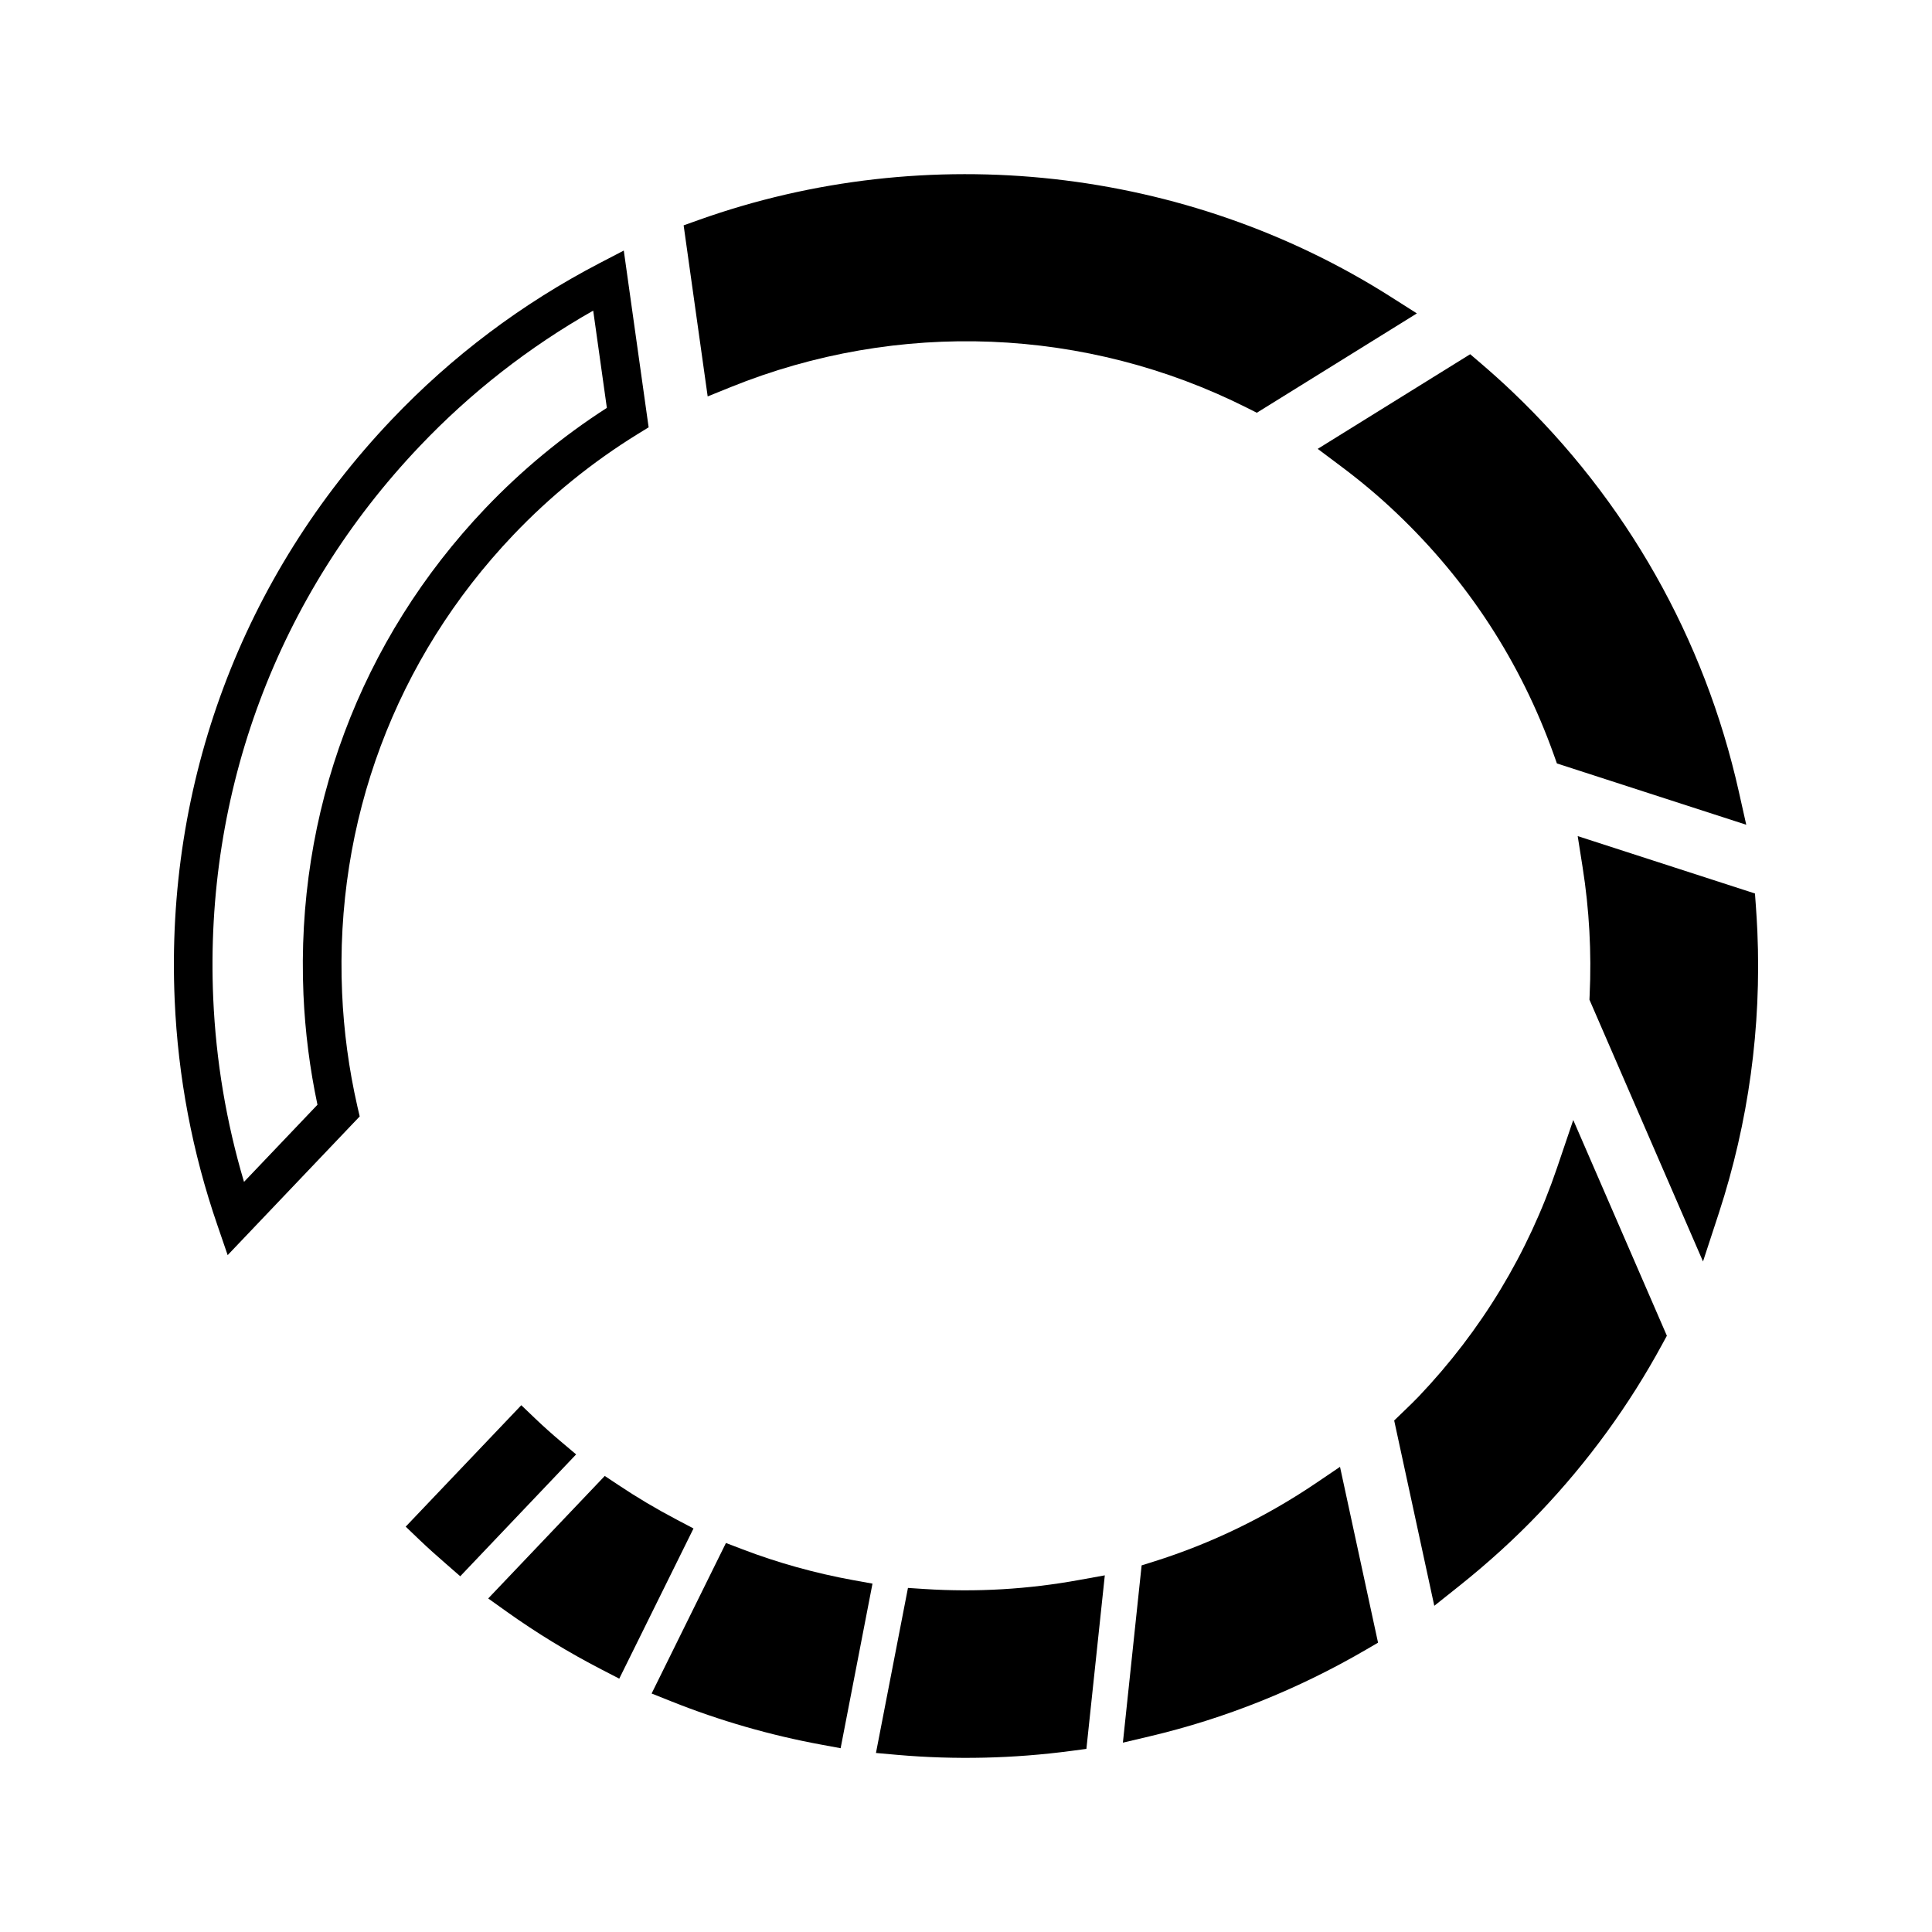
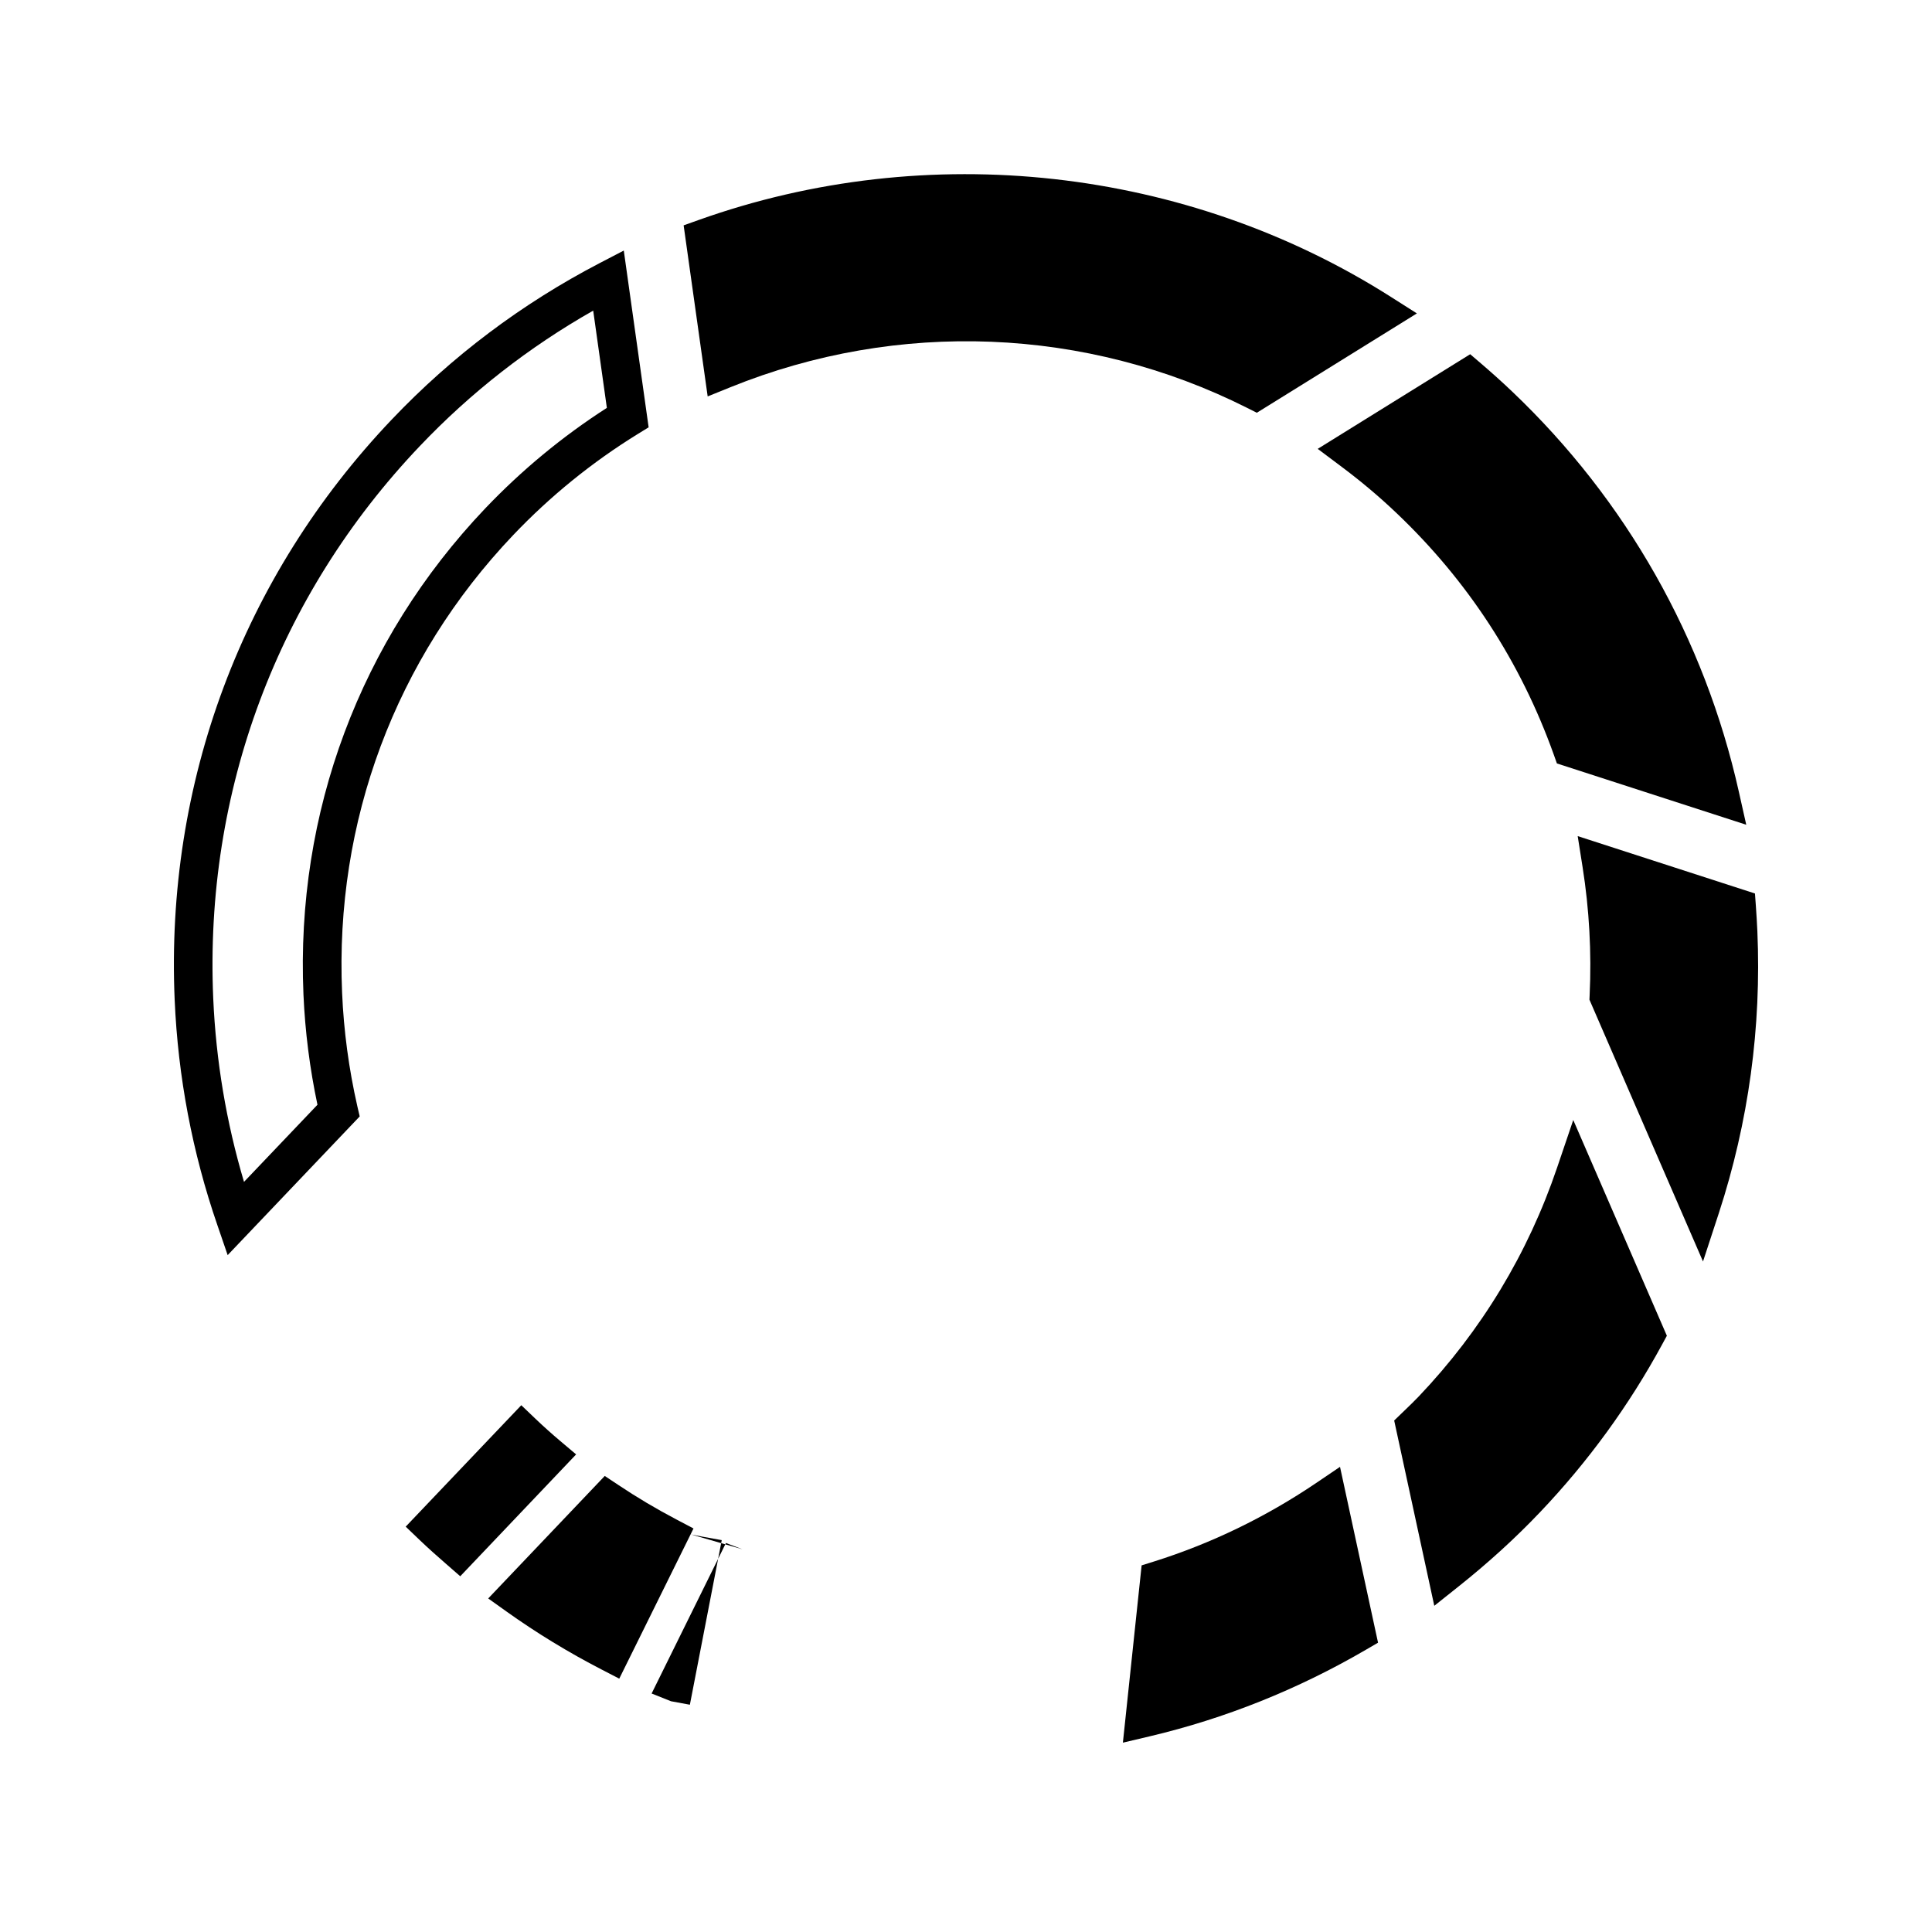
<svg xmlns="http://www.w3.org/2000/svg" fill="#000000" width="800px" height="800px" version="1.1" viewBox="144 144 512 512">
  <g>
-     <path d="m389.11 565.11-4.492-0.293-8.48 43.738 5.664 0.504c15.305 1.34 30.805 0.98 46.121-1.055l3.984-0.531 4.879-45.992-6.738 1.219c-13.547 2.481-27.312 3.289-40.938 2.41z" />
-     <path d="m340.74 554.57-4.359-1.66-19.695 39.887 5.144 2.051c12.883 5.152 26.336 9.027 39.949 11.523l4.996 0.922 8.445-43.617-5.106-0.922c-10.086-1.836-19.98-4.586-29.375-8.184z" />
+     <path d="m340.74 554.57-4.359-1.66-19.695 39.887 5.144 2.051l4.996 0.922 8.445-43.617-5.106-0.922c-10.086-1.836-19.98-4.586-29.375-8.184z" />
    <path d="m292.53 525.93c-2.273-1.922-4.504-3.914-6.676-5.988l-3.707-3.543-30.633 32.18 3.688 3.531c2.297 2.203 4.68 4.309 7.078 6.398l3.688 3.219 30.711-32.297z" />
    <path d="m323.36 546.73c-5.422-2.844-10.645-5.953-15.504-9.203l-3.586-2.387-30.891 32.469 4.797 3.422c7.965 5.688 16.473 10.883 25.301 15.434l4.633 2.398 19.676-39.801z" />
    <path d="m337.61 246.6c44.395-17.957 94.293-15.953 136.91 5.5l2.551 1.285 42.418-26.328-6.879-4.371c-54.156-34.438-122.75-42.051-183.51-20.367l-3.93 1.402 6.371 45.336z" />
    <path d="m556.66 453.4c-7.734 22.797-20.074 43.219-36.688 60.684-1.105 1.156-2.246 2.262-3.379 3.352l-3.121 3.012 10.629 49.105 6.449-5.133c7.852-6.25 15.129-12.879 21.602-19.699 12.695-13.336 23.602-28.316 32.391-44.535l1.195-2.199-24.809-57.172z" />
    <path d="m609.72 390.79c-0.102-2.188-0.23-4.375-0.387-6.566l-0.25-3.438-46.977-15.207 1.301 8.246c1.762 11.133 2.398 22.594 1.863 33.914l-0.051 1.188 30.094 69.379 4.199-12.82c7.879-24.141 11.309-49.258 10.207-74.695z" />
    <path d="m499.21 267.45c5.441 4.062 10.312 8.164 14.91 12.547 18.867 17.934 32.867 39.449 41.633 63.945l0.844 2.379 50.176 16.246-1.961-8.754c-9.09-40.645-29.855-77.297-60.043-106.02-2.715-2.594-5.496-5.074-8.309-7.488l-2.844-2.434-40.406 25.082z" />
    <path d="m492.84 536.98c-13.418 9.078-27.914 16.094-43.09 20.855l-3.207 1.004-4.965 46.984 7.027-1.66c20.047-4.723 39.352-12.457 57.371-22.961l3.219-1.875-10.078-46.598z" />
    <path d="m234.66 407.11c-1.973-45.418 14.121-88.488 45.344-121.31 9.824-10.324 20.941-19.34 33.035-26.797l2.856-1.758-6.586-46.844-6.43 3.344c-20.594 10.723-39.125 24.664-55.062 41.438-39.598 41.613-60.027 96.242-57.527 153.82 0.883 20.379 4.688 40.445 11.309 59.645l2.734 7.973 34.992-36.758-0.625-2.688c-2.242-9.844-3.609-19.965-4.039-30.066zm-25.996 50.098c-4.695-15.785-7.43-32.113-8.156-48.648-2.371-54.773 17.062-106.73 54.727-146.32 13.48-14.191 28.926-26.246 45.969-35.922l3.621 25.773c-11.746 7.551-22.578 16.504-32.25 26.66-33.145 34.852-50.238 80.594-48.156 128.81 0.43 9.797 1.676 19.613 3.711 29.211z" />
  </g>
</svg>